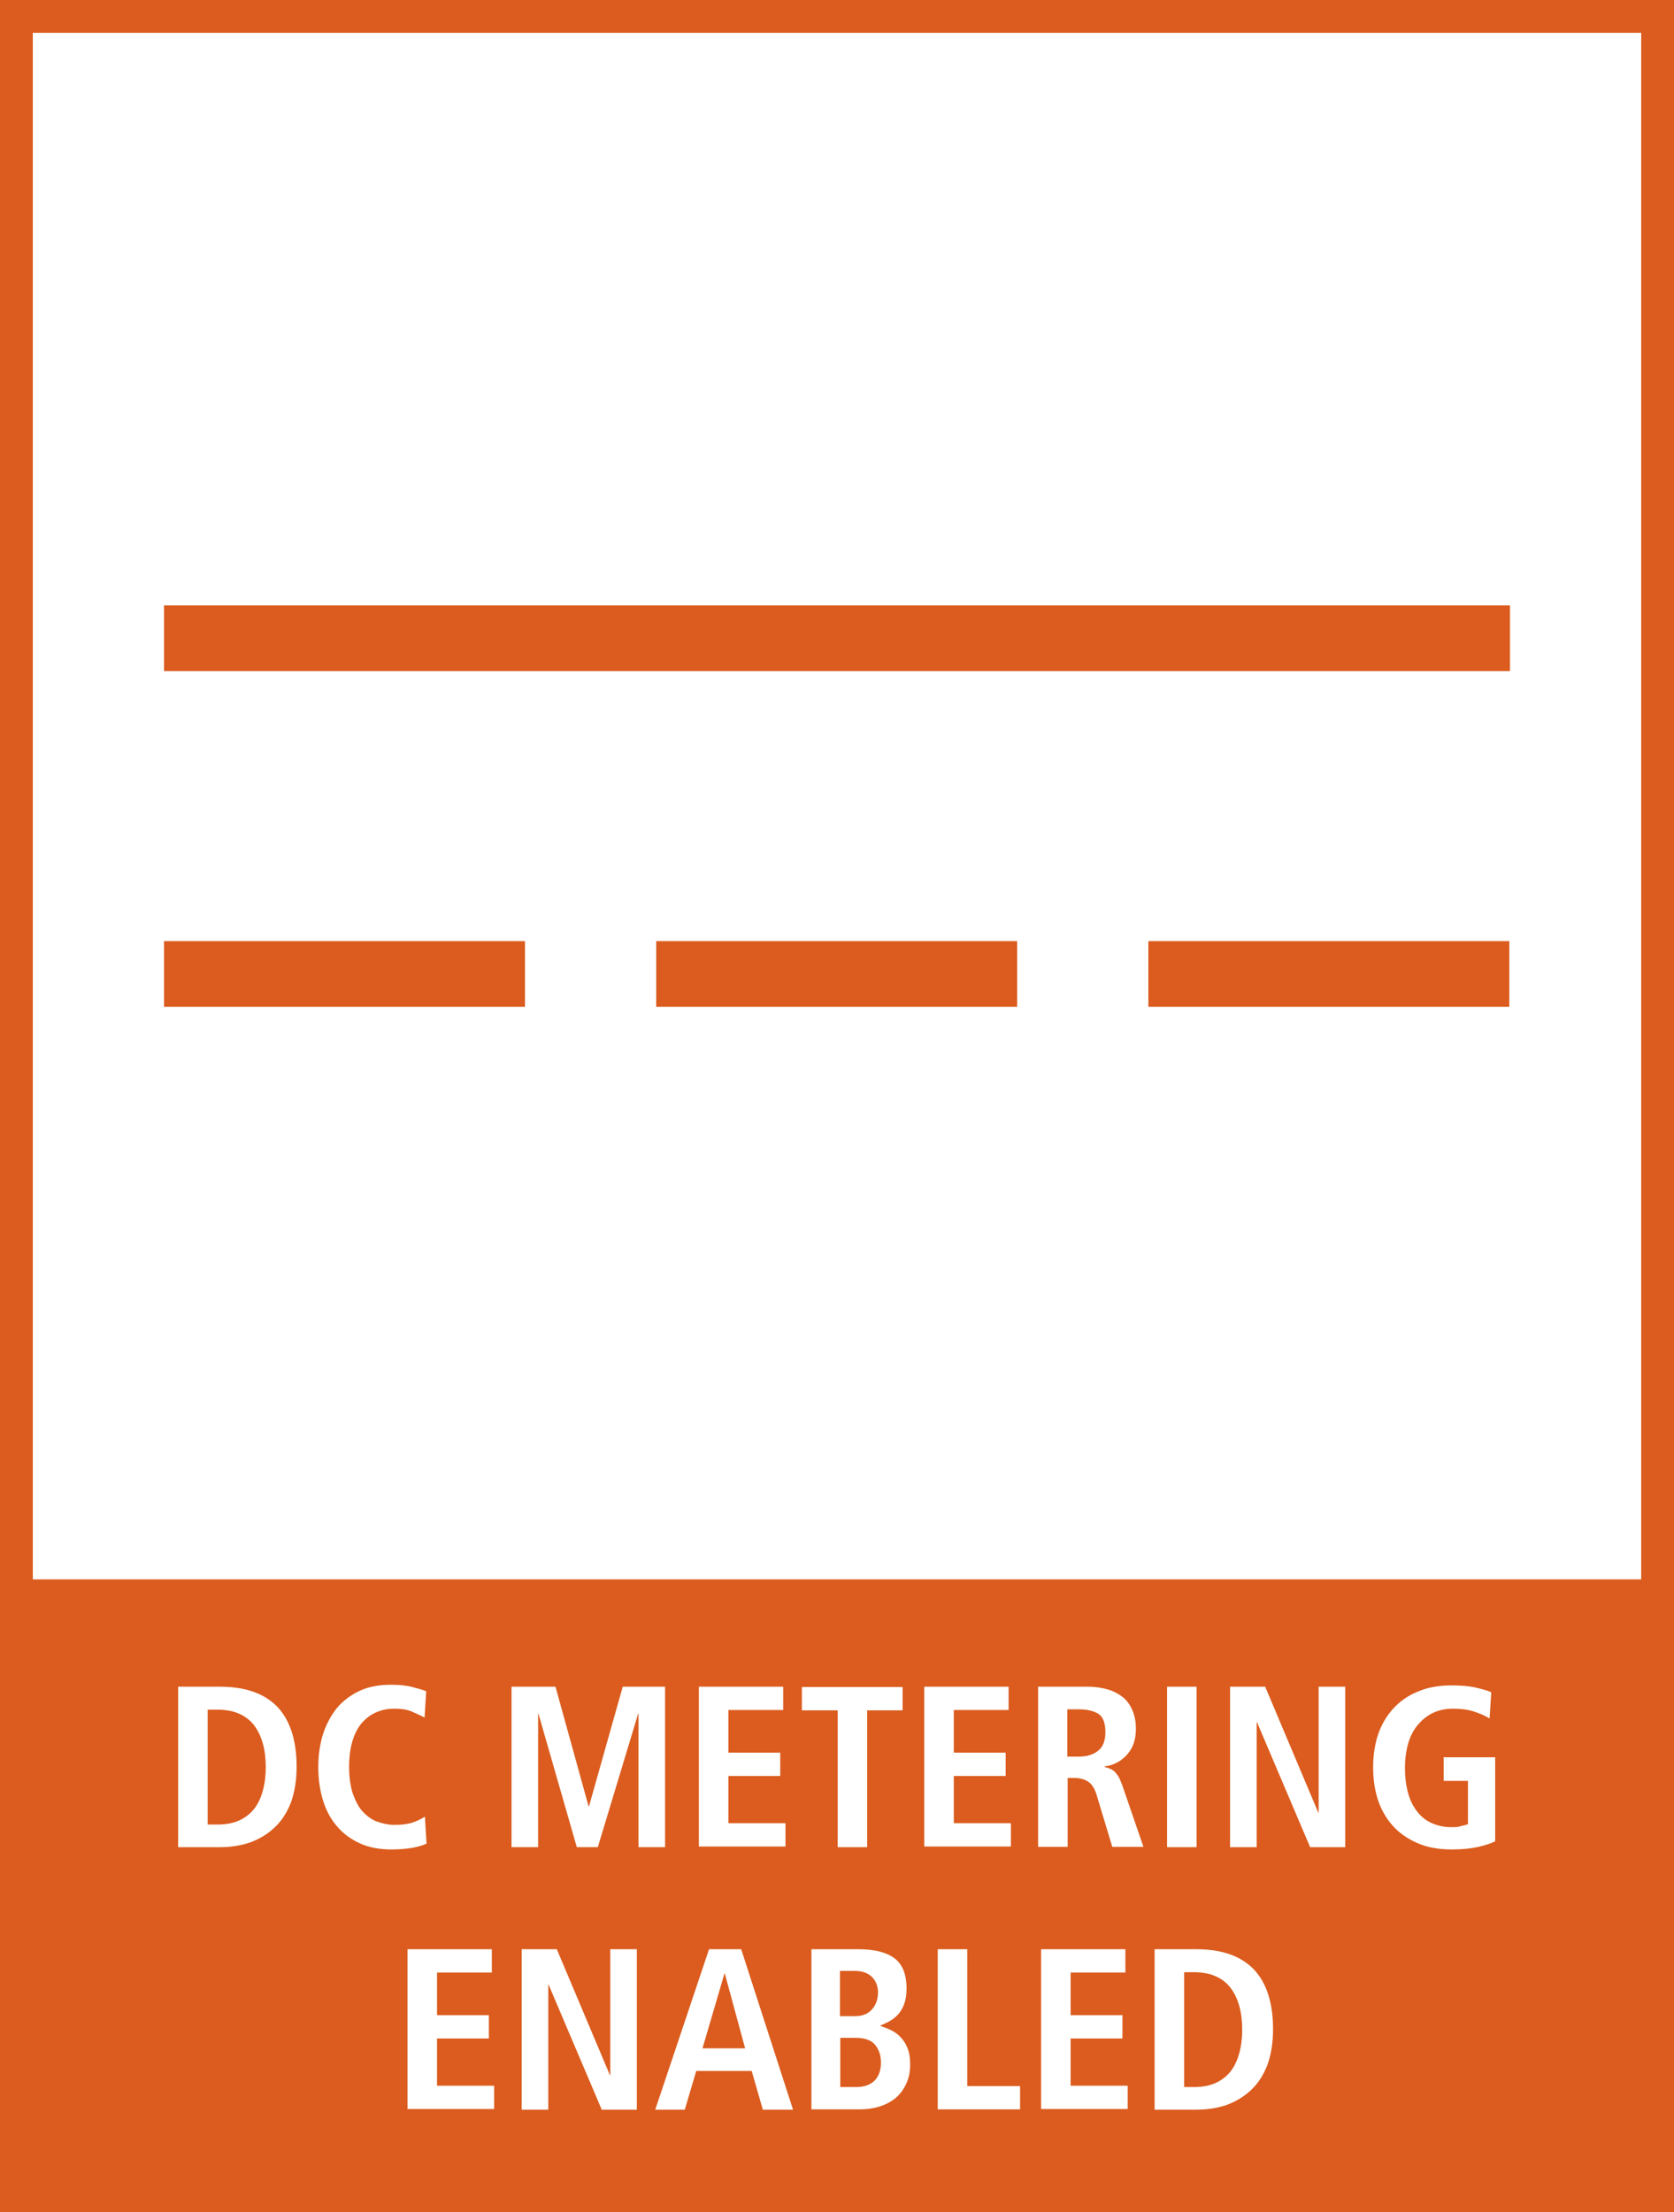
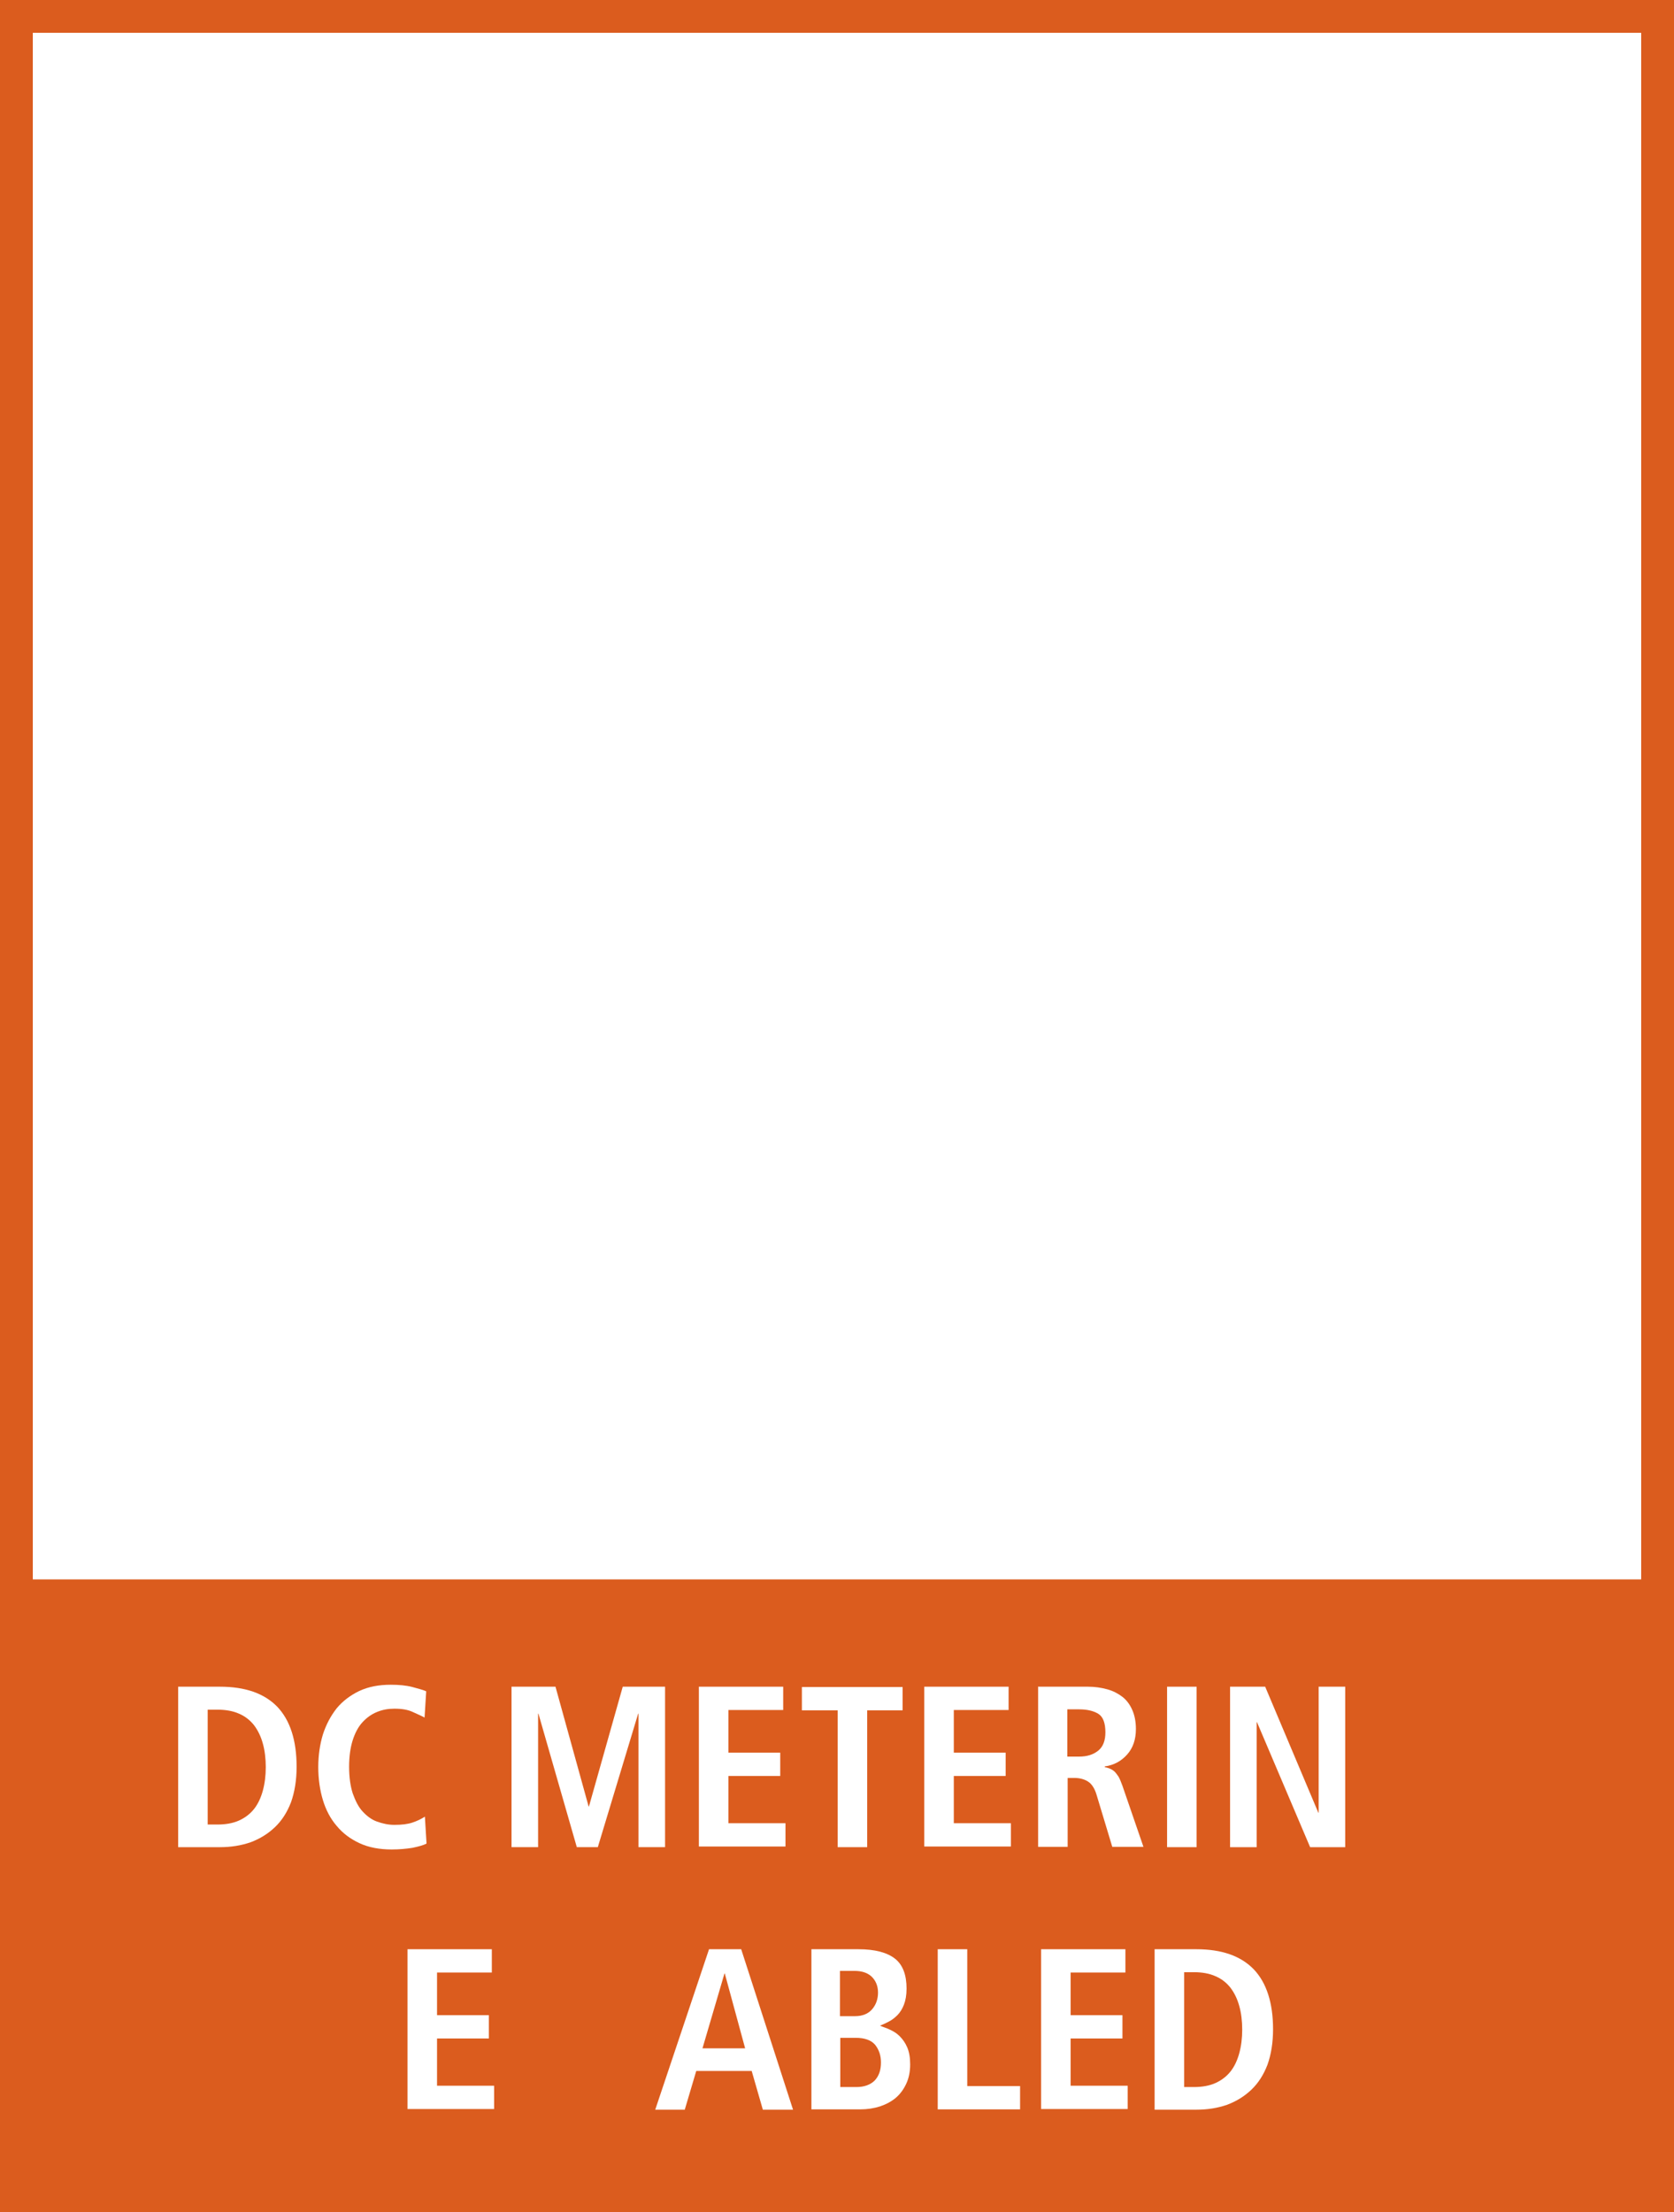
<svg xmlns="http://www.w3.org/2000/svg" id="Layer_1" data-name="Layer 1" viewBox="0 0 51.02 67.41">
  <rect x="0" y="0" width="51.02" height="67.41" fill="#333333" stroke="none" />
  <defs>
    <style>
      .cls-1 {
        stroke-dasharray: 0 0 11 4;
      }

      .cls-1, .cls-2 {
        fill: none;
        stroke: #db5c1e;
        stroke-miterlimit: 10;
        stroke-width: 2px;
      }

      .cls-3 {
        fill: #fff;
      }

      .cls-4 {
        fill: #db5c1e;
      }
    </style>
  </defs>
  <rect class="cls-4" x="0" y="49.06" width="51.02" height="18.36" />
  <g>
    <rect class="cls-3" x=".5" y=".5" width="50.02" height="48.13" />
    <path class="cls-4" d="m50.02,1v47.13H1V1h49.02M51.02,0H0v49.13h51.02V0h0Z" />
  </g>
  <g>
    <path class="cls-3" d="m5.43,51.4h1.27c.77,0,1.35.2,1.75.61.39.41.59,1.02.59,1.83,0,.41-.06.77-.17,1.08-.12.31-.28.56-.49.76-.21.2-.45.35-.74.46-.29.1-.6.15-.94.15h-1.27v-4.89Zm.9,4.2h.3c.25,0,.47-.04.65-.12.18-.08.34-.2.46-.35s.21-.34.27-.56c.06-.22.09-.46.09-.72s-.03-.51-.09-.72c-.06-.22-.15-.4-.27-.56-.12-.15-.27-.27-.46-.35-.18-.08-.4-.12-.65-.12h-.3v3.51Z" />
    <path class="cls-3" d="m13,56.18c-.09.05-.24.09-.43.13-.19.03-.4.05-.63.05-.37,0-.7-.06-.98-.19-.28-.13-.51-.3-.7-.53-.19-.22-.33-.49-.42-.79s-.14-.64-.14-1,.05-.69.14-.99c.1-.31.24-.57.42-.8.18-.22.42-.4.69-.53.28-.13.6-.19.96-.19.25,0,.47.02.66.07.19.05.33.09.42.13l-.05.8c-.09-.05-.21-.1-.36-.17-.15-.07-.33-.1-.56-.1-.19,0-.36.03-.53.1-.17.07-.31.17-.44.31-.13.14-.23.33-.3.55-.07.22-.11.49-.11.81s.04.59.11.81c.08.22.17.41.3.55.13.14.27.25.44.31.17.06.34.1.53.1.22,0,.4-.02.55-.07.15-.05.27-.11.38-.18l.05.82Z" />
    <path class="cls-3" d="m19.46,52.22h-.01l-1.23,4.07h-.64l-1.17-4.07h-.01v4.07h-.81v-4.89h1.34l1.01,3.65h.01l1.03-3.65h1.29v4.89h-.81v-4.07Z" />
    <path class="cls-3" d="m21.3,51.4h2.57v.71h-1.67v1.3h1.58v.71h-1.58v1.44h1.74v.71h-2.64v-4.89Z" />
    <path class="cls-3" d="m25.53,52.12h-1.09v-.71h3.07v.71h-1.08v4.17h-.9v-4.17Z" />
    <path class="cls-3" d="m28.17,51.4h2.57v.71h-1.67v1.3h1.58v.71h-1.58v1.44h1.74v.71h-2.64v-4.89Z" />
    <path class="cls-3" d="m31.63,51.4h1.53c.21,0,.41.03.59.08.18.05.33.13.46.23.13.1.23.24.3.4.07.16.11.35.11.58,0,.32-.09.58-.27.78-.18.2-.4.32-.68.36v.02s.09.02.14.04c.05.02.09.04.14.08.05.04.09.1.14.17.04.07.08.17.12.28l.64,1.86h-.95l-.48-1.59c-.06-.2-.15-.33-.26-.4s-.25-.11-.42-.11h-.2v2.1h-.9v-4.89Zm1.26,2.13c.24,0,.43-.06.58-.18.15-.12.22-.31.22-.56,0-.28-.07-.47-.21-.56-.14-.09-.34-.14-.59-.14h-.36v1.44h.36Z" />
    <path class="cls-3" d="m35.57,51.4h.9v4.89h-.9v-4.89Z" />
    <path class="cls-3" d="m37.5,51.4h1.06l1.62,3.84h.01v-3.84h.81v4.89h-1.07l-1.62-3.81h-.01v3.81h-.81v-4.89Z" />
-     <path class="cls-3" d="m43.99,53.55h1.58v2.56c-.13.07-.3.12-.51.17-.22.05-.49.08-.81.08-.39,0-.74-.06-1.04-.19-.3-.13-.55-.3-.75-.52-.2-.22-.36-.49-.46-.79s-.15-.64-.15-1,.05-.7.15-1,.26-.57.46-.79c.2-.22.45-.4.75-.52.3-.13.64-.19,1.04-.19.28,0,.53.02.74.07s.36.09.46.14l-.05.8c-.14-.09-.31-.16-.5-.22-.19-.06-.4-.08-.62-.08-.24,0-.45.05-.63.14-.18.09-.33.22-.46.38s-.22.35-.28.57c-.06.22-.09.46-.09.71,0,.28.03.52.09.75s.15.41.27.57c.12.16.27.28.44.36.18.08.38.13.61.13.11,0,.21,0,.29-.03.09-.02.16-.04.22-.06v-1.32h-.74v-.69Z" />
    <path class="cls-3" d="m12.42,59.4h2.57v.71h-1.67v1.3h1.58v.71h-1.58v1.44h1.74v.71h-2.64v-4.89Z" />
-     <path class="cls-3" d="m15.91,59.4h1.06l1.62,3.84h.01v-3.84h.81v4.89h-1.07l-1.62-3.81h-.01v3.81h-.81v-4.89Z" />
    <path class="cls-3" d="m22.9,63.11h-1.68l-.35,1.18h-.9l1.64-4.89h.98l1.58,4.89h-.92l-.34-1.18Zm-.19-.69l-.62-2.28h-.01l-.67,2.28h1.3Z" />
    <path class="cls-3" d="m24.73,59.4h1.43c.51,0,.88.1,1.12.29.24.19.35.5.35.91,0,.2-.03.36-.08.49-.05.13-.12.24-.2.32-.08.08-.17.15-.27.2-.1.05-.18.09-.26.12h0c.09.04.2.07.3.12.11.05.21.11.3.2.09.09.17.2.23.34.06.14.09.31.09.52,0,.22-.04.42-.12.59-.08.17-.18.31-.32.43-.13.11-.3.2-.48.26-.19.06-.39.09-.6.09h-1.49v-4.89Zm.87,2.04h.46c.22,0,.4-.07.52-.21.12-.14.18-.31.18-.51s-.07-.37-.2-.49-.31-.17-.52-.17h-.44v1.39Zm0,2.16h.5c.24,0,.43-.07.56-.2.13-.14.19-.32.19-.55,0-.21-.06-.39-.18-.54-.12-.14-.32-.21-.59-.21h-.47v1.5Z" />
    <path class="cls-3" d="m28.58,59.4h.9v4.17h1.61v.71h-2.51v-4.89Z" />
    <path class="cls-3" d="m31.73,59.4h2.57v.71h-1.67v1.3h1.58v.71h-1.58v1.44h1.74v.71h-2.64v-4.89Z" />
    <path class="cls-3" d="m35.19,59.4h1.27c.77,0,1.35.2,1.75.61.39.41.59,1.02.59,1.83,0,.41-.06.77-.17,1.08-.12.31-.28.56-.49.76-.21.2-.45.35-.74.46-.29.1-.6.15-.94.15h-1.27v-4.89Zm.9,4.2h.3c.25,0,.47-.04.65-.12.18-.08.34-.2.46-.35s.21-.34.27-.56c.06-.22.09-.46.09-.72s-.03-.51-.09-.72c-.06-.22-.15-.4-.27-.56-.12-.15-.27-.27-.46-.35-.18-.08-.4-.12-.65-.12h-.3v3.51Z" />
  </g>
  <g>
-     <line class="cls-1" x1="5" y1="29.68" x2="46.02" y2="29.68" />
-     <line class="cls-2" x1="5" y1="19.45" x2="46.02" y2="19.45" />
-   </g>
+     </g>
</svg>